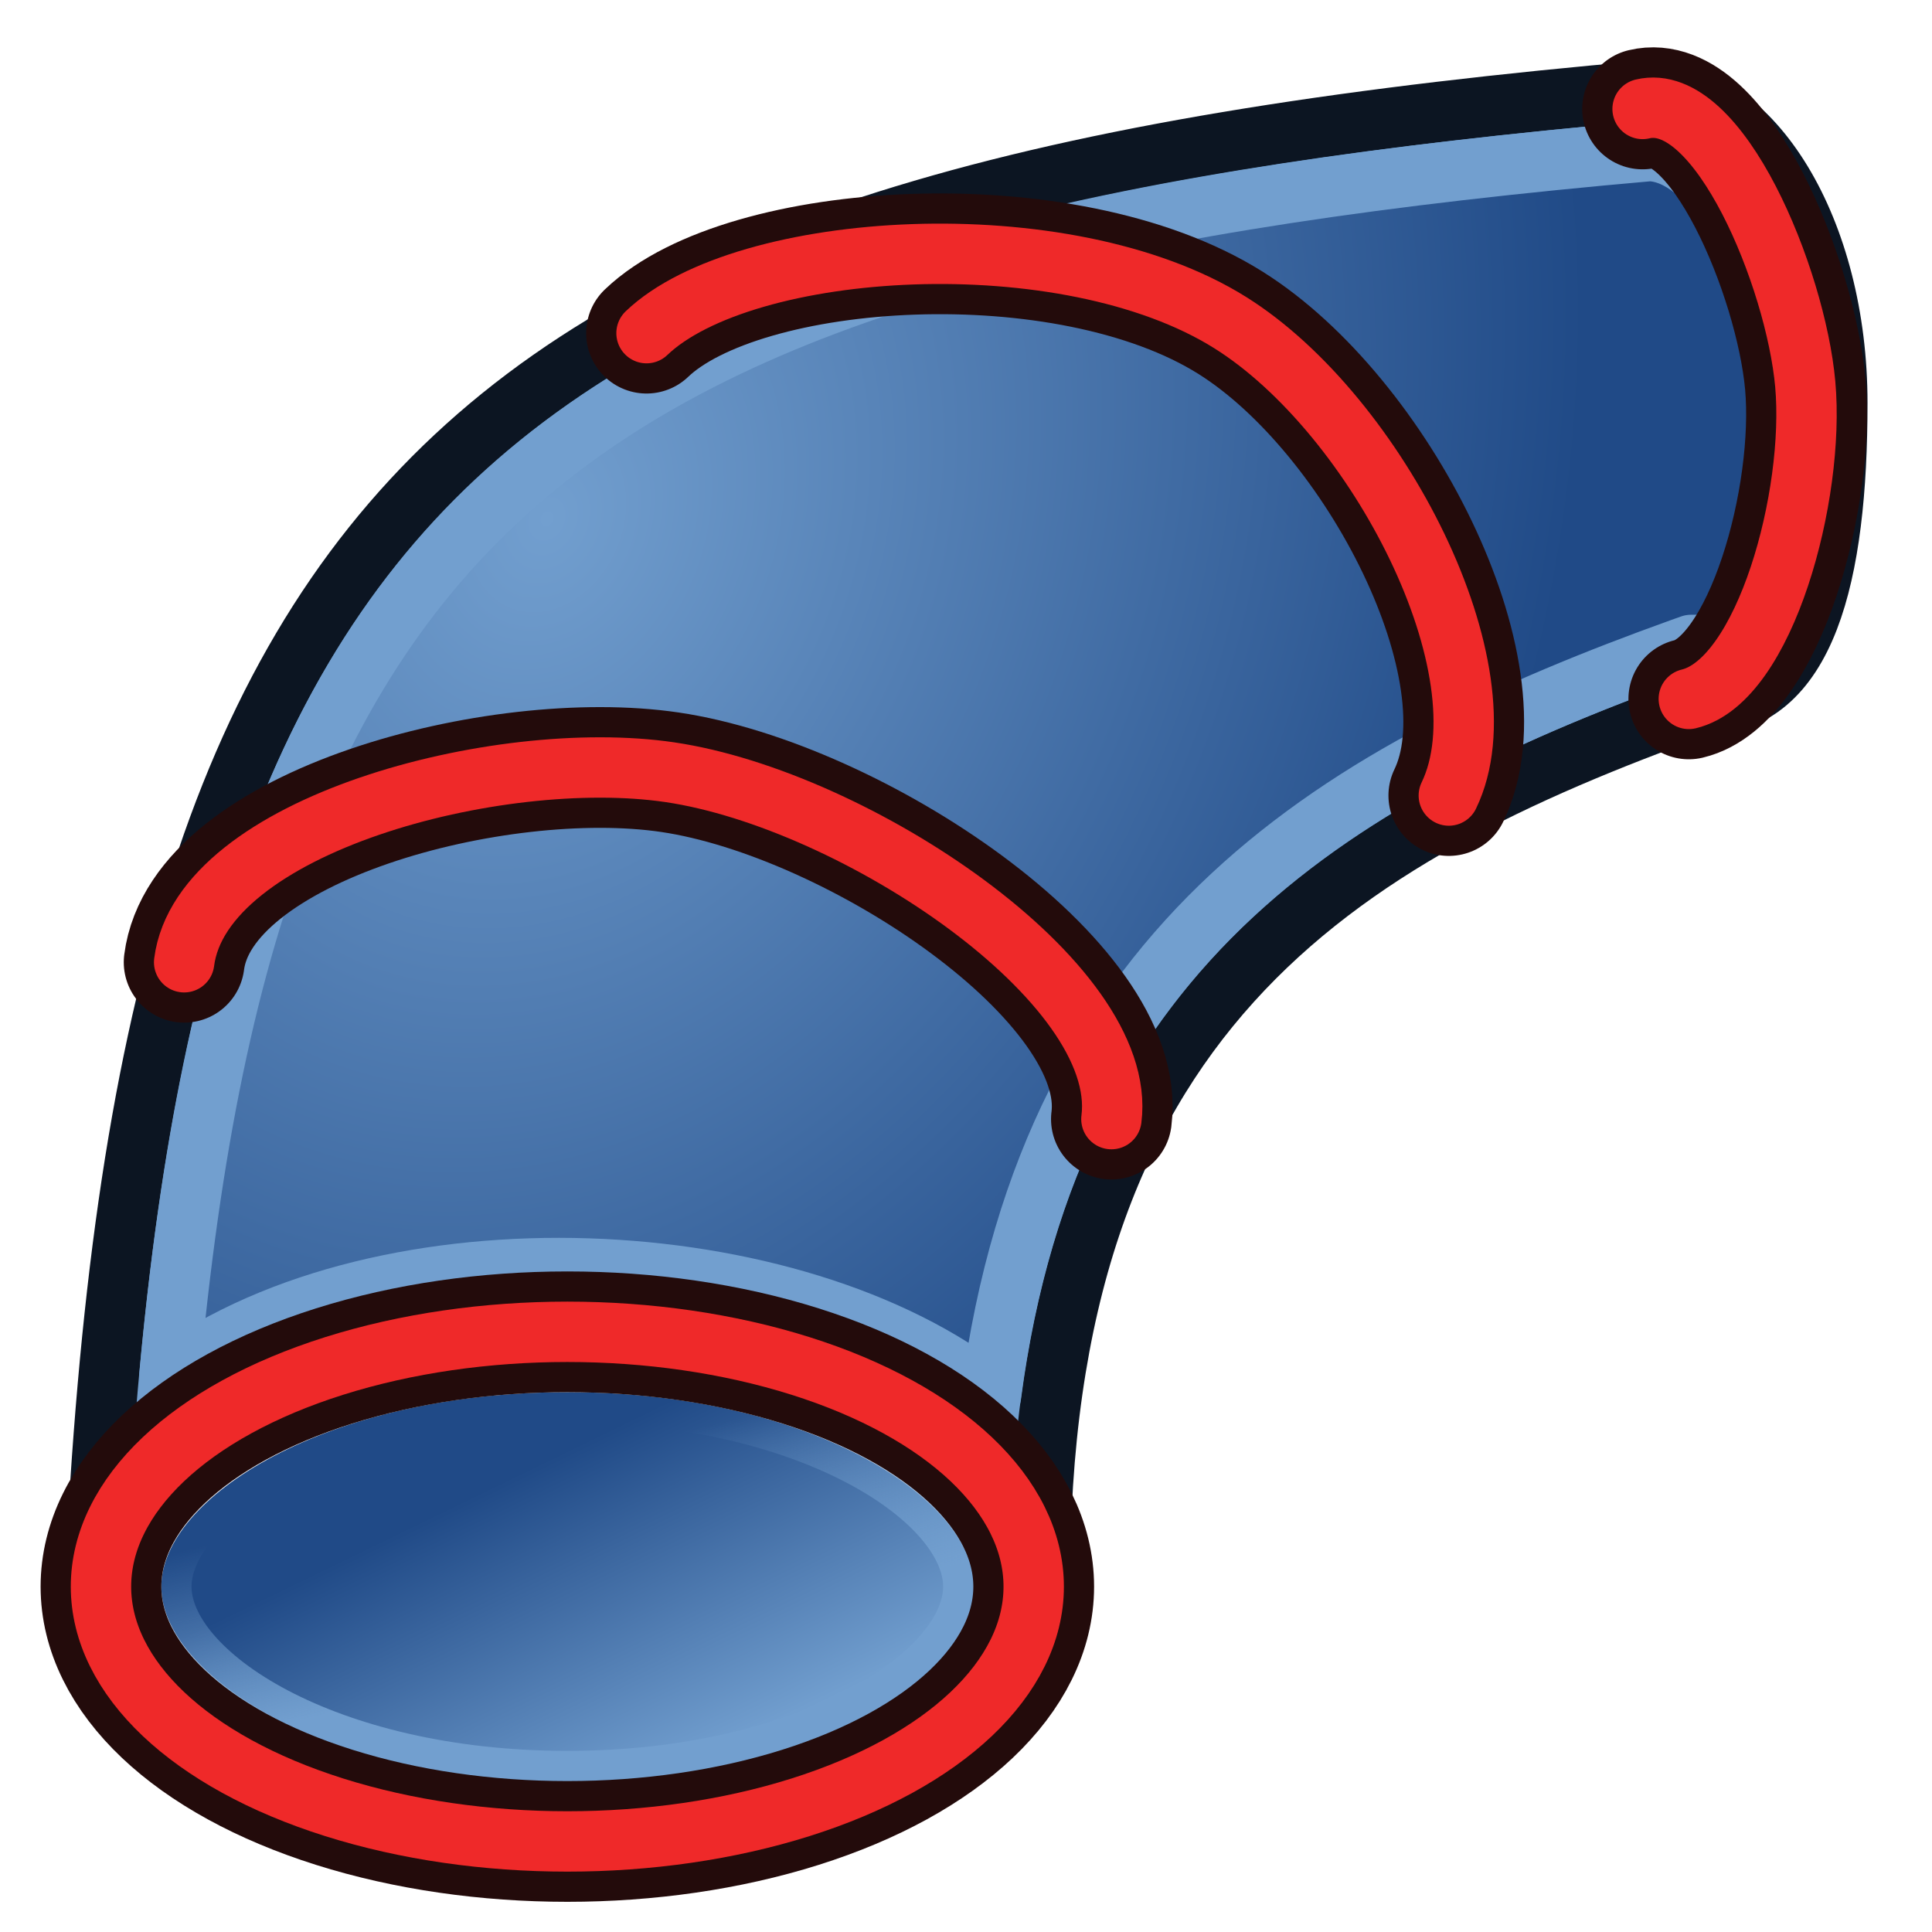
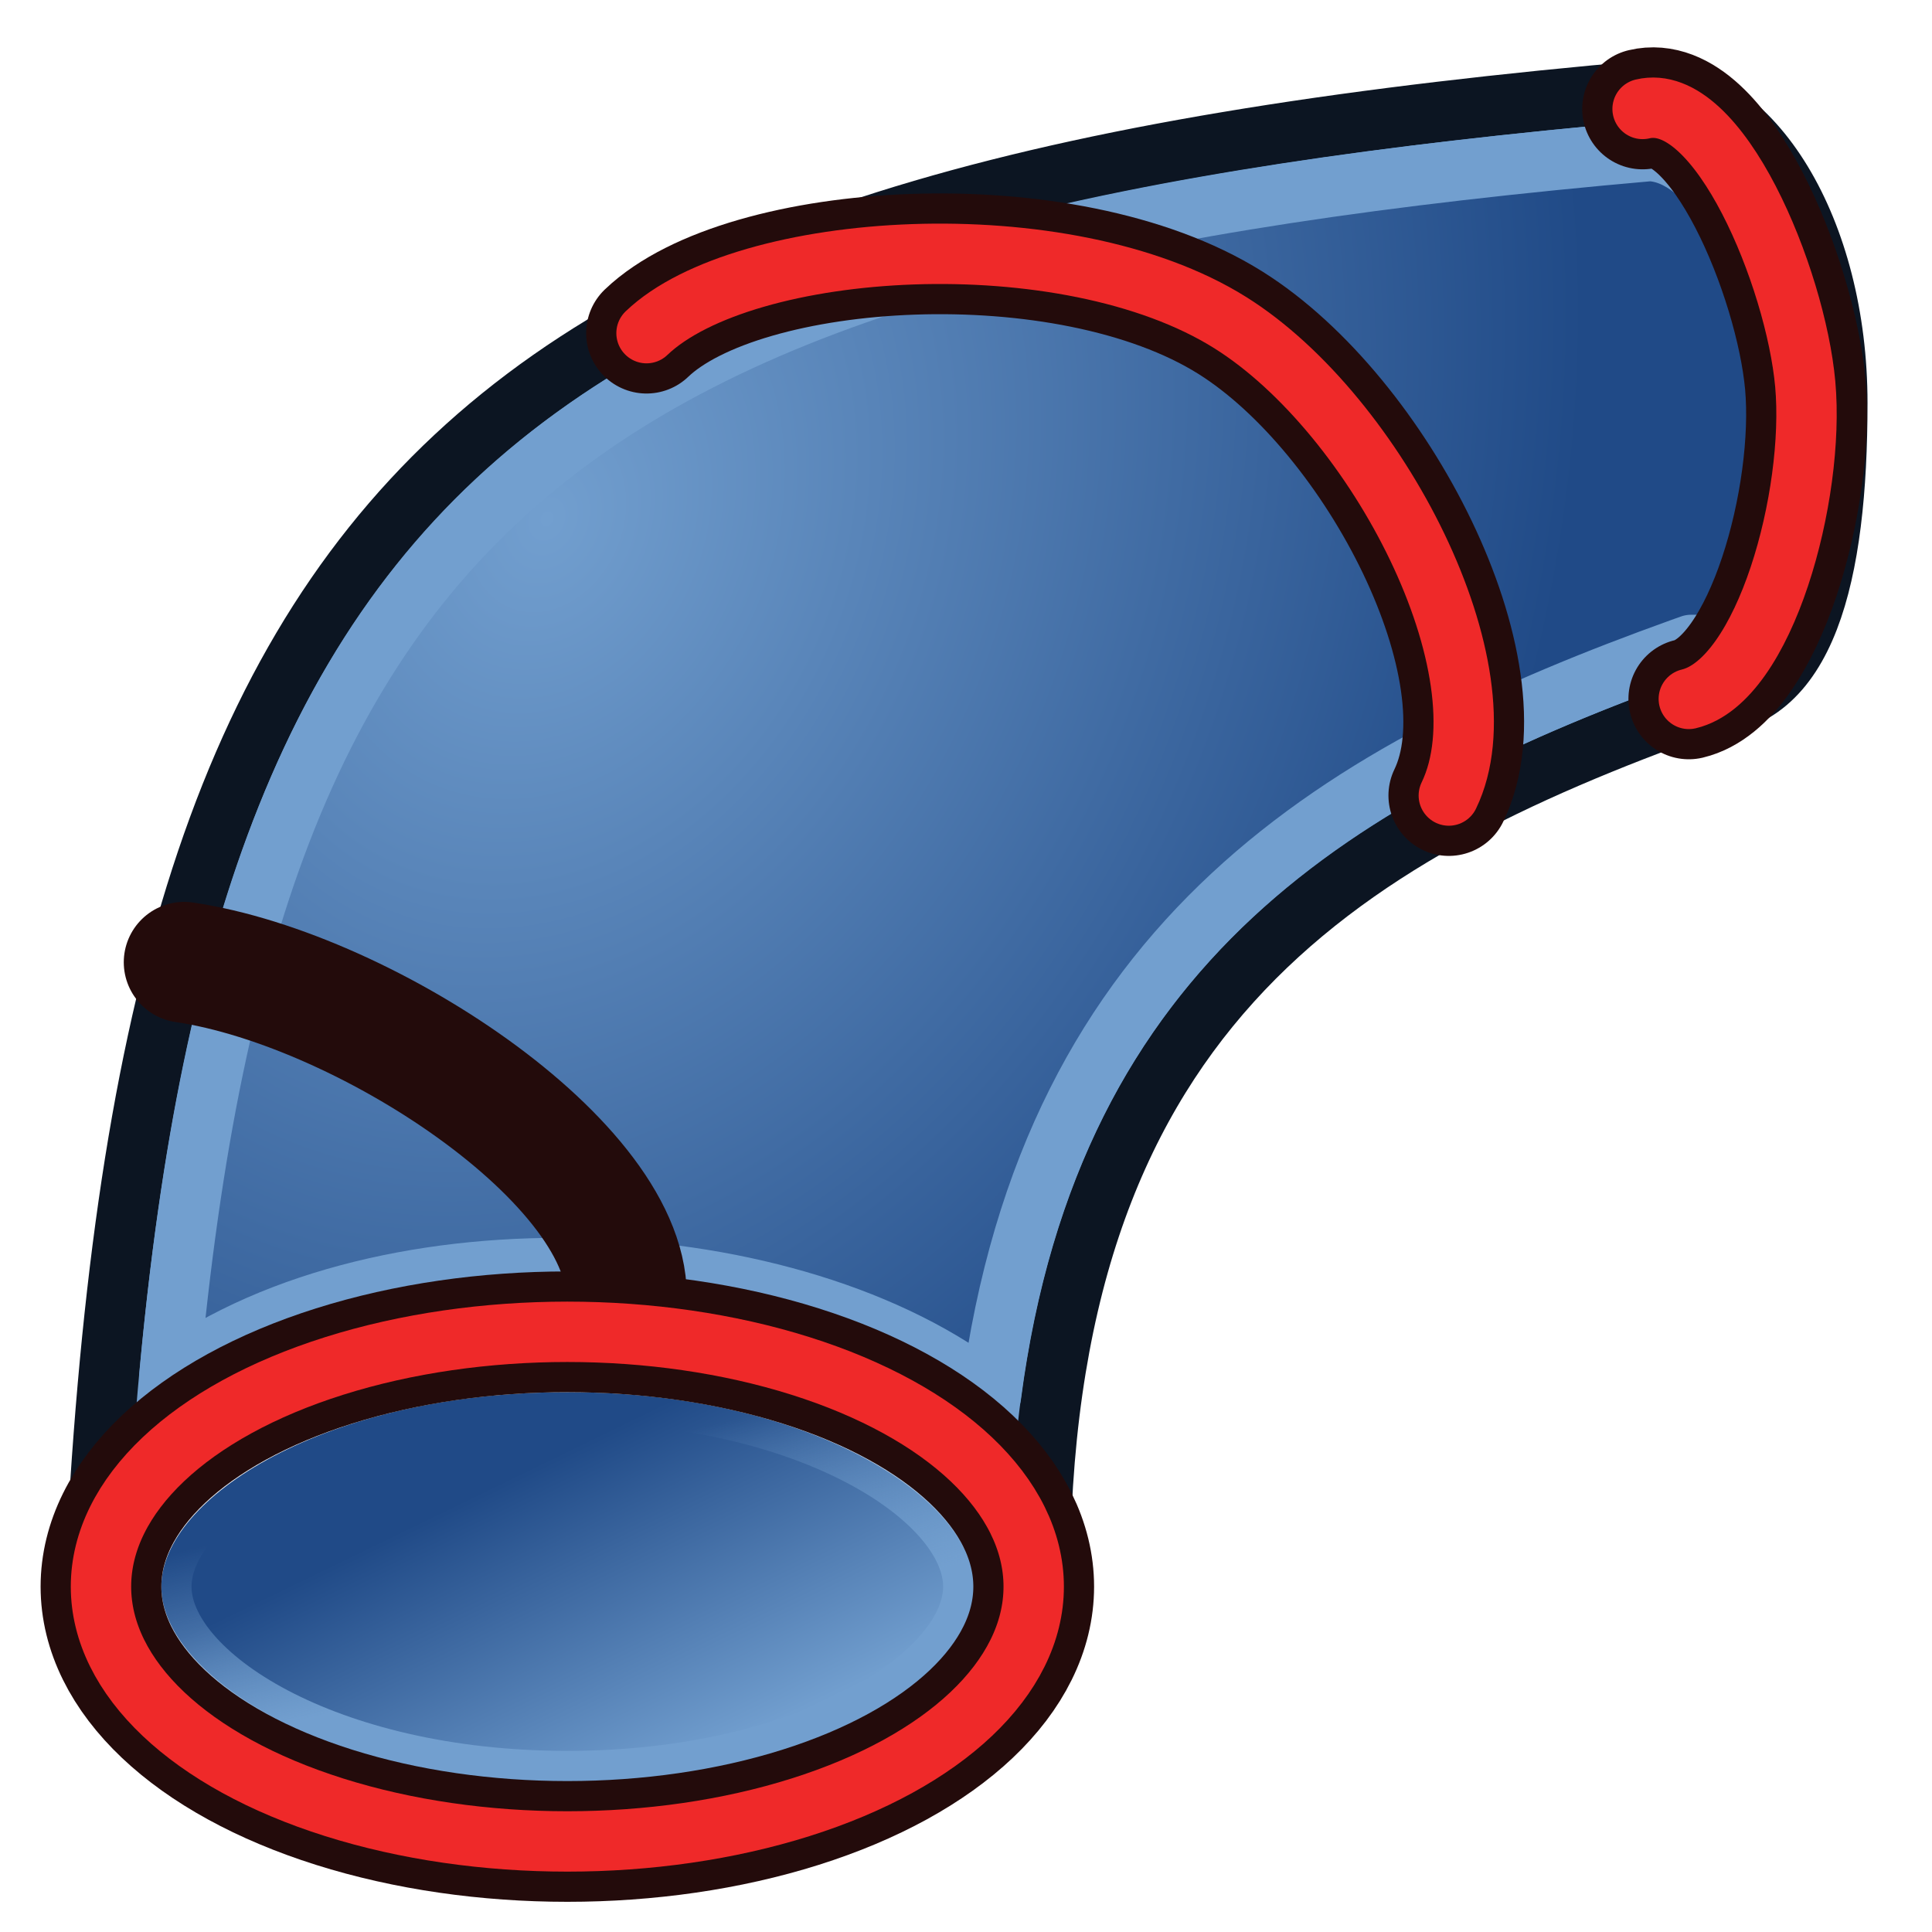
<svg xmlns="http://www.w3.org/2000/svg" xmlns:xlink="http://www.w3.org/1999/xlink" width="64" height="64" id="svg2869" version="1.1" viewBox="0 0 64 64">
  <defs id="defs2871">
    <linearGradient id="linearGradient85">
      <stop style="stop-color:#729fcf;stop-opacity:1" offset="0" id="stop85" />
      <stop style="stop-color:#729fcf;stop-opacity:0;" offset="1" id="stop86" />
    </linearGradient>
    <linearGradient id="linearGradient64">
      <stop id="stop63" offset="0" style="stop-color:#204a87;stop-opacity:1" />
      <stop id="stop64" offset="1" style="stop-color:#729fcf;stop-opacity:0;" />
    </linearGradient>
    <linearGradient id="linearGradient5">
      <stop style="stop-color:#ef2929;stop-opacity:1;" offset="0" id="stop19" />
      <stop style="stop-color:#ef2929;stop-opacity:0;" offset="1" id="stop20" />
    </linearGradient>
    <linearGradient id="swatch18">
      <stop style="stop-color:#ef2929;stop-opacity:1;" offset="0" id="stop18" />
    </linearGradient>
    <linearGradient id="swatch15">
      <stop style="stop-color:#3d0000;stop-opacity:1;" offset="0" id="stop15" />
    </linearGradient>
    <linearGradient id="linearGradient5-1">
      <stop style="stop-color:#ef2929;stop-opacity:1;" offset="0" id="stop5" />
      <stop style="stop-color:#ef2929;stop-opacity:0;" offset="1" id="stop6" />
    </linearGradient>
    <linearGradient id="linearGradient3836-9">
      <stop style="stop-color:#a40000;stop-opacity:1" offset="0" id="stop3838-8" />
      <stop style="stop-color:#ef2929;stop-opacity:1" offset="1" id="stop3840-1" />
    </linearGradient>
    <linearGradient xlink:href="#linearGradient861" id="linearGradient863" x1="9.084" y1="289.347" x2="7.657" y2="296.467" gradientUnits="userSpaceOnUse" gradientTransform="matrix(3.498,0,0,3.502,1.472,-978.403)" />
    <linearGradient id="linearGradient861">
      <stop style="stop-color:#4e9a06;stop-opacity:1" offset="0" id="stop857" />
      <stop style="stop-color:#8ae234;stop-opacity:1" offset="1" id="stop859" />
    </linearGradient>
    <linearGradient xlink:href="#linearGradient3253" id="linearGradient3255" x1="3.261" y1="286.328" x2="16.78" y2="286.328" gradientUnits="userSpaceOnUse" gradientTransform="matrix(3.498,0,0,3.502,1.472,-978.403)" />
    <linearGradient id="linearGradient3253">
      <stop style="stop-color:#204a87;stop-opacity:1" offset="0" id="stop3249" />
      <stop style="stop-color:#729fcf;stop-opacity:1" offset="1" id="stop3251" />
    </linearGradient>
    <linearGradient gradientUnits="userSpaceOnUse" y2="59.273" x2="14.343" y1="6.947" x1="50.471" id="linearGradient834" xlink:href="#linearGradient832" gradientTransform="matrix(0.935,0,0,0.934,0.174,-0.478)" />
    <linearGradient id="linearGradient832">
      <stop id="stop828" offset="0" style="stop-color:#a40000;stop-opacity:1" />
      <stop id="stop830" offset="1" style="stop-color:#ef2929;stop-opacity:1" />
    </linearGradient>
    <linearGradient id="b" y1="44" y2="4" x2="0" gradientUnits="userSpaceOnUse">
      <stop stop-color="#7cbaf8" id="stop3" />
      <stop offset="1" stop-color="#f4fcff" id="stop4" />
    </linearGradient>
    <linearGradient id="c" y1="39" y2="9" x2="0" gradientUnits="userSpaceOnUse" gradientTransform="matrix(1.029,0,0,1.2,-5.314,-4.8)">
      <stop stop-color="#197cf1" id="stop5-5" />
      <stop offset="1" stop-color="#20bcfa" id="stop6-4" />
    </linearGradient>
    <linearGradient id="a" y1="1016.36" x1="13" y2="1040.36" gradientUnits="userSpaceOnUse" x2="36">
      <stop stop-color="#292c2f" id="stop1" />
      <stop offset="1" stop-opacity="0" id="stop2" />
    </linearGradient>
    <linearGradient id="b-1" y1="44" y2="4" x2="0" gradientUnits="userSpaceOnUse">
      <stop stop-color="#7cbaf8" id="stop3-4" />
      <stop offset="1" stop-color="#f4fcff" id="stop4-9" />
    </linearGradient>
    <linearGradient id="c-2" y1="39" y2="9" x2="0" gradientUnits="userSpaceOnUse" gradientTransform="matrix(1.029,0,0,1.2,-5.314,-4.8)">
      <stop stop-color="#197cf1" id="stop5-9" />
      <stop offset="1" stop-color="#20bcfa" id="stop6-3" />
    </linearGradient>
    <linearGradient id="a-7" y1="1016.36" x1="13" y2="1040.36" gradientUnits="userSpaceOnUse" x2="36">
      <stop stop-color="#292c2f" id="stop1-7" />
      <stop offset="1" stop-opacity="0" id="stop2-9" />
    </linearGradient>
    <linearGradient y2="-0.282" x2="28.317" y1="21.905" x1="45.919" gradientUnits="userSpaceOnUse" id="linearGradient863-4" xlink:href="#linearGradient64" gradientTransform="matrix(0.979,0,0,0.979,-2.865,-4.202)" />
    <linearGradient id="linearGradient844">
      <stop id="stop840" offset="0" style="stop-color:#3465a4;stop-opacity:1" />
      <stop id="stop842" offset="1" style="stop-color:#729fcf;stop-opacity:1;" />
    </linearGradient>
    <linearGradient gradientUnits="userSpaceOnUse" y2="16.071" x2="59.694" y1="38.186" x1="35.721" id="linearGradient846" xlink:href="#linearGradient844" gradientTransform="matrix(0.979,0,0,0.979,-2.865,-4.202)" />
    <linearGradient gradientUnits="userSpaceOnUse" y2="47.962" x2="20.924" y1="-16.748" x1="75.763" id="linearGradient826" xlink:href="#linearGradient824" gradientTransform="matrix(0.927,0,0,0.927,-0.194,3.664)" />
    <linearGradient id="linearGradient824">
      <stop id="stop820" offset="0" style="stop-color:#204a87;stop-opacity:1" />
      <stop id="stop822" offset="1" style="stop-color:#729fcf;stop-opacity:0.436" />
    </linearGradient>
    <linearGradient gradientUnits="userSpaceOnUse" y2="47.962" x2="20.924" y1="-16.748" x1="75.763" id="linearGradient826-5" xlink:href="#linearGradient824-8" gradientTransform="matrix(0.912,0,0,0.911,0.471,0.723)" />
    <linearGradient id="linearGradient824-8">
      <stop id="stop820-9" offset="0" style="stop-color:#204a87;stop-opacity:1" />
      <stop id="stop822-7" offset="1" style="stop-color:#729fcf;stop-opacity:1" />
    </linearGradient>
    <radialGradient r="31.662" fy="4.237" fx="32.507" cy="4.237" cx="32.507" gradientTransform="matrix(-0.516,1.211,-0.955,-0.407,38.928,-20.449)" gradientUnits="userSpaceOnUse" id="radialGradient864" xlink:href="#linearGradient862" />
    <linearGradient id="linearGradient862">
      <stop id="stop858" offset="0" style="stop-color:#729fcf;stop-opacity:1" />
      <stop id="stop860" offset="1" style="stop-color:#204a87;stop-opacity:1" />
    </linearGradient>
    <linearGradient y2="62.097" x2="24.654" y1="51.356" x1="19.431" gradientUnits="userSpaceOnUse" id="linearGradient845" xlink:href="#linearGradient3354" gradientTransform="matrix(0.941,0,0,0.941,-0.676,0.277)" />
    <linearGradient id="linearGradient3354">
      <stop style="stop-color:#204a87;stop-opacity:1" offset="0" id="stop3356" />
      <stop style="stop-color:#729fcf;stop-opacity:1" offset="1" id="stop3358" />
    </linearGradient>
    <linearGradient xlink:href="#linearGradient85" id="linearGradient86" x1="19.088" y1="54.814" x2="17.615" y2="48.621" gradientUnits="userSpaceOnUse" />
    <linearGradient y2="63.682" x2="27.555" y1="46.572" x1="8.256" gradientUnits="userSpaceOnUse" id="linearGradient845-2" xlink:href="#linearGradient3354-8" gradientTransform="matrix(0.924,0,0,0.924,-0.31,0.916)" />
    <linearGradient id="linearGradient3354-8">
      <stop style="stop-color:#5583e3;stop-opacity:1" offset="0" id="stop3356-0" />
      <stop style="stop-color:#bfe8fb;stop-opacity:1" offset="1" id="stop3358-7" />
    </linearGradient>
    <radialGradient r="31.662" fy="4.237" fx="32.507" cy="4.237" cx="32.507" gradientTransform="matrix(-0.506,1.188,-0.937,-0.399,38.562,-19.421)" gradientUnits="userSpaceOnUse" id="radialGradient864-0" xlink:href="#linearGradient862-3" />
    <linearGradient id="linearGradient862-3">
      <stop id="stop858-8" offset="0" style="stop-color:#a7c8f7;stop-opacity:1" />
      <stop id="stop860-6" offset="1" style="stop-color:#f6f3ff;stop-opacity:1" />
    </linearGradient>
  </defs>
  <g id="layer3" style="display:inline">
    <path d="m 34.451,52.559 c -0.095,-18.895 9.691,-24.8 21.918,-29.195 3.459,0 4.495,-4.301 4.495,-10.016 0,-5.715 -2.804,-10.347 -6.263,-10.347 C 16.116,6.366 4.827,15.479 3.136,52.559 c 2.698,-12.537 30.367,-10.181 31.314,0 z" style="fill:#729fcf;fill-opacity:1;stroke:#0c1522;stroke-width:2;stroke-linecap:butt;stroke-linejoin:round;stroke-opacity:1" id="path26" />
    <path d="m 54.643,5.004 c 1.889,0.047 4.221,3.24 4.221,8.344 0,5.435 -0.954,8.016 -2.496,8.016 h -0.348 l -0.328,0.117 C 44.518,25.497 34.82,31.029 32.828,46.232 26.337,41.064 12.785,40.386 5.611,45.586 8.339,15.643 19.706,8.076 54.643,5.004 Z" style="fill:url(#radialGradient864);fill-opacity:1;stroke:#729fcf;stroke-width:2;stroke-linecap:butt;stroke-linejoin:round;stroke-opacity:1" id="path83" transform="translate(4.9209237e-4)" />
-     <path id="path86" d="M 6.1,31.876 C 6.679,27.338 16.493,24.74 22.191,25.581 c 6.134,0.905 15.206,6.954 14.626,11.491" style="opacity:1;fill:none;fill-opacity:1;stroke:#230b0b;stroke-width:4;stroke-linecap:round;stroke-miterlimit:4;stroke-dasharray:none;stroke-opacity:1" />
+     <path id="path86" d="M 6.1,31.876 c 6.134,0.905 15.206,6.954 14.626,11.491" style="opacity:1;fill:none;fill-opacity:1;stroke:#230b0b;stroke-width:4;stroke-linecap:round;stroke-miterlimit:4;stroke-dasharray:none;stroke-opacity:1" />
    <path style="opacity:1;fill:none;fill-opacity:1;stroke:#230b0b;stroke-width:4;stroke-linecap:round;stroke-miterlimit:4;stroke-dasharray:none;stroke-opacity:1" d="m 21.417,11.036 c 3.218,-3.08 13.878,-3.772 19.341,-0.346 4.873,3.055 9.226,11.544 7.236,15.663" id="path87" />
    <path id="path88" d="m 54.413,3.609 c 2.524,-0.603 5.071,5.599 5.388,9.113 0.333,3.692 -1.333,9.827 -3.857,10.43" style="opacity:1;fill:none;fill-opacity:1;stroke:#230b0b;stroke-width:4;stroke-linecap:round;stroke-miterlimit:4;stroke-dasharray:none;stroke-opacity:1" />
    <path id="ellipse84" style="opacity:1;fill:url(#linearGradient845);fill-opacity:1;stroke:url(#linearGradient86);stroke-width:2;stroke-linecap:round;stroke-linejoin:round;stroke-miterlimit:4;stroke-dasharray:none;stroke-opacity:1" d="m 18.793,46.117 c 8.016,0 13.449,3.51 13.449,6.441 C 32.242,55.49 26.808,59 18.793,59 10.777,59 5.344,55.49 5.344,52.559 c 0,-2.931 5.434,-6.441 13.449,-6.441 z" transform="translate(4.9209237e-4)" />
    <ellipse ry="8.441" rx="15.449" cy="52.559" cx="18.794" id="ellipse88" style="opacity:1;fill:none;fill-opacity:1;stroke:#230b0b;stroke-width:4;stroke-linecap:round;stroke-linejoin:round;stroke-miterlimit:4;stroke-dasharray:none;stroke-opacity:1" />
-     <path id="ellipse885" d="M 6.1,31.876 C 6.679,27.338 16.493,24.74 22.191,25.581 c 6.134,0.905 15.206,6.954 14.626,11.491" style="opacity:1;fill:none;fill-opacity:1;stroke:#ef2929;stroke-width:2;stroke-linecap:round;stroke-miterlimit:4;stroke-dasharray:none" />
    <path style="opacity:1;fill:none;fill-opacity:1;stroke:#ef2929;stroke-width:2;stroke-linecap:round;stroke-miterlimit:4;stroke-dasharray:none" d="m 21.417,11.036 c 3.218,-3.08 13.878,-3.772 19.341,-0.346 4.873,3.055 9.226,11.544 7.236,15.663" id="path890" />
    <path id="path892" d="m 54.413,3.609 c 2.524,-0.603 5.071,5.599 5.388,9.113 0.333,3.692 -1.333,9.827 -3.857,10.43" style="opacity:1;fill:none;fill-opacity:1;stroke:#ef2929;stroke-width:2;stroke-linecap:round;stroke-miterlimit:4;stroke-dasharray:none" />
    <ellipse ry="8.441" rx="15.449" cy="52.559" cx="18.794" id="path20" style="opacity:1;fill:none;fill-opacity:1;stroke:#ef2929;stroke-width:2;stroke-linecap:round;stroke-linejoin:round;stroke-miterlimit:4;stroke-dasharray:none;stroke-opacity:1" />
  </g>
</svg>